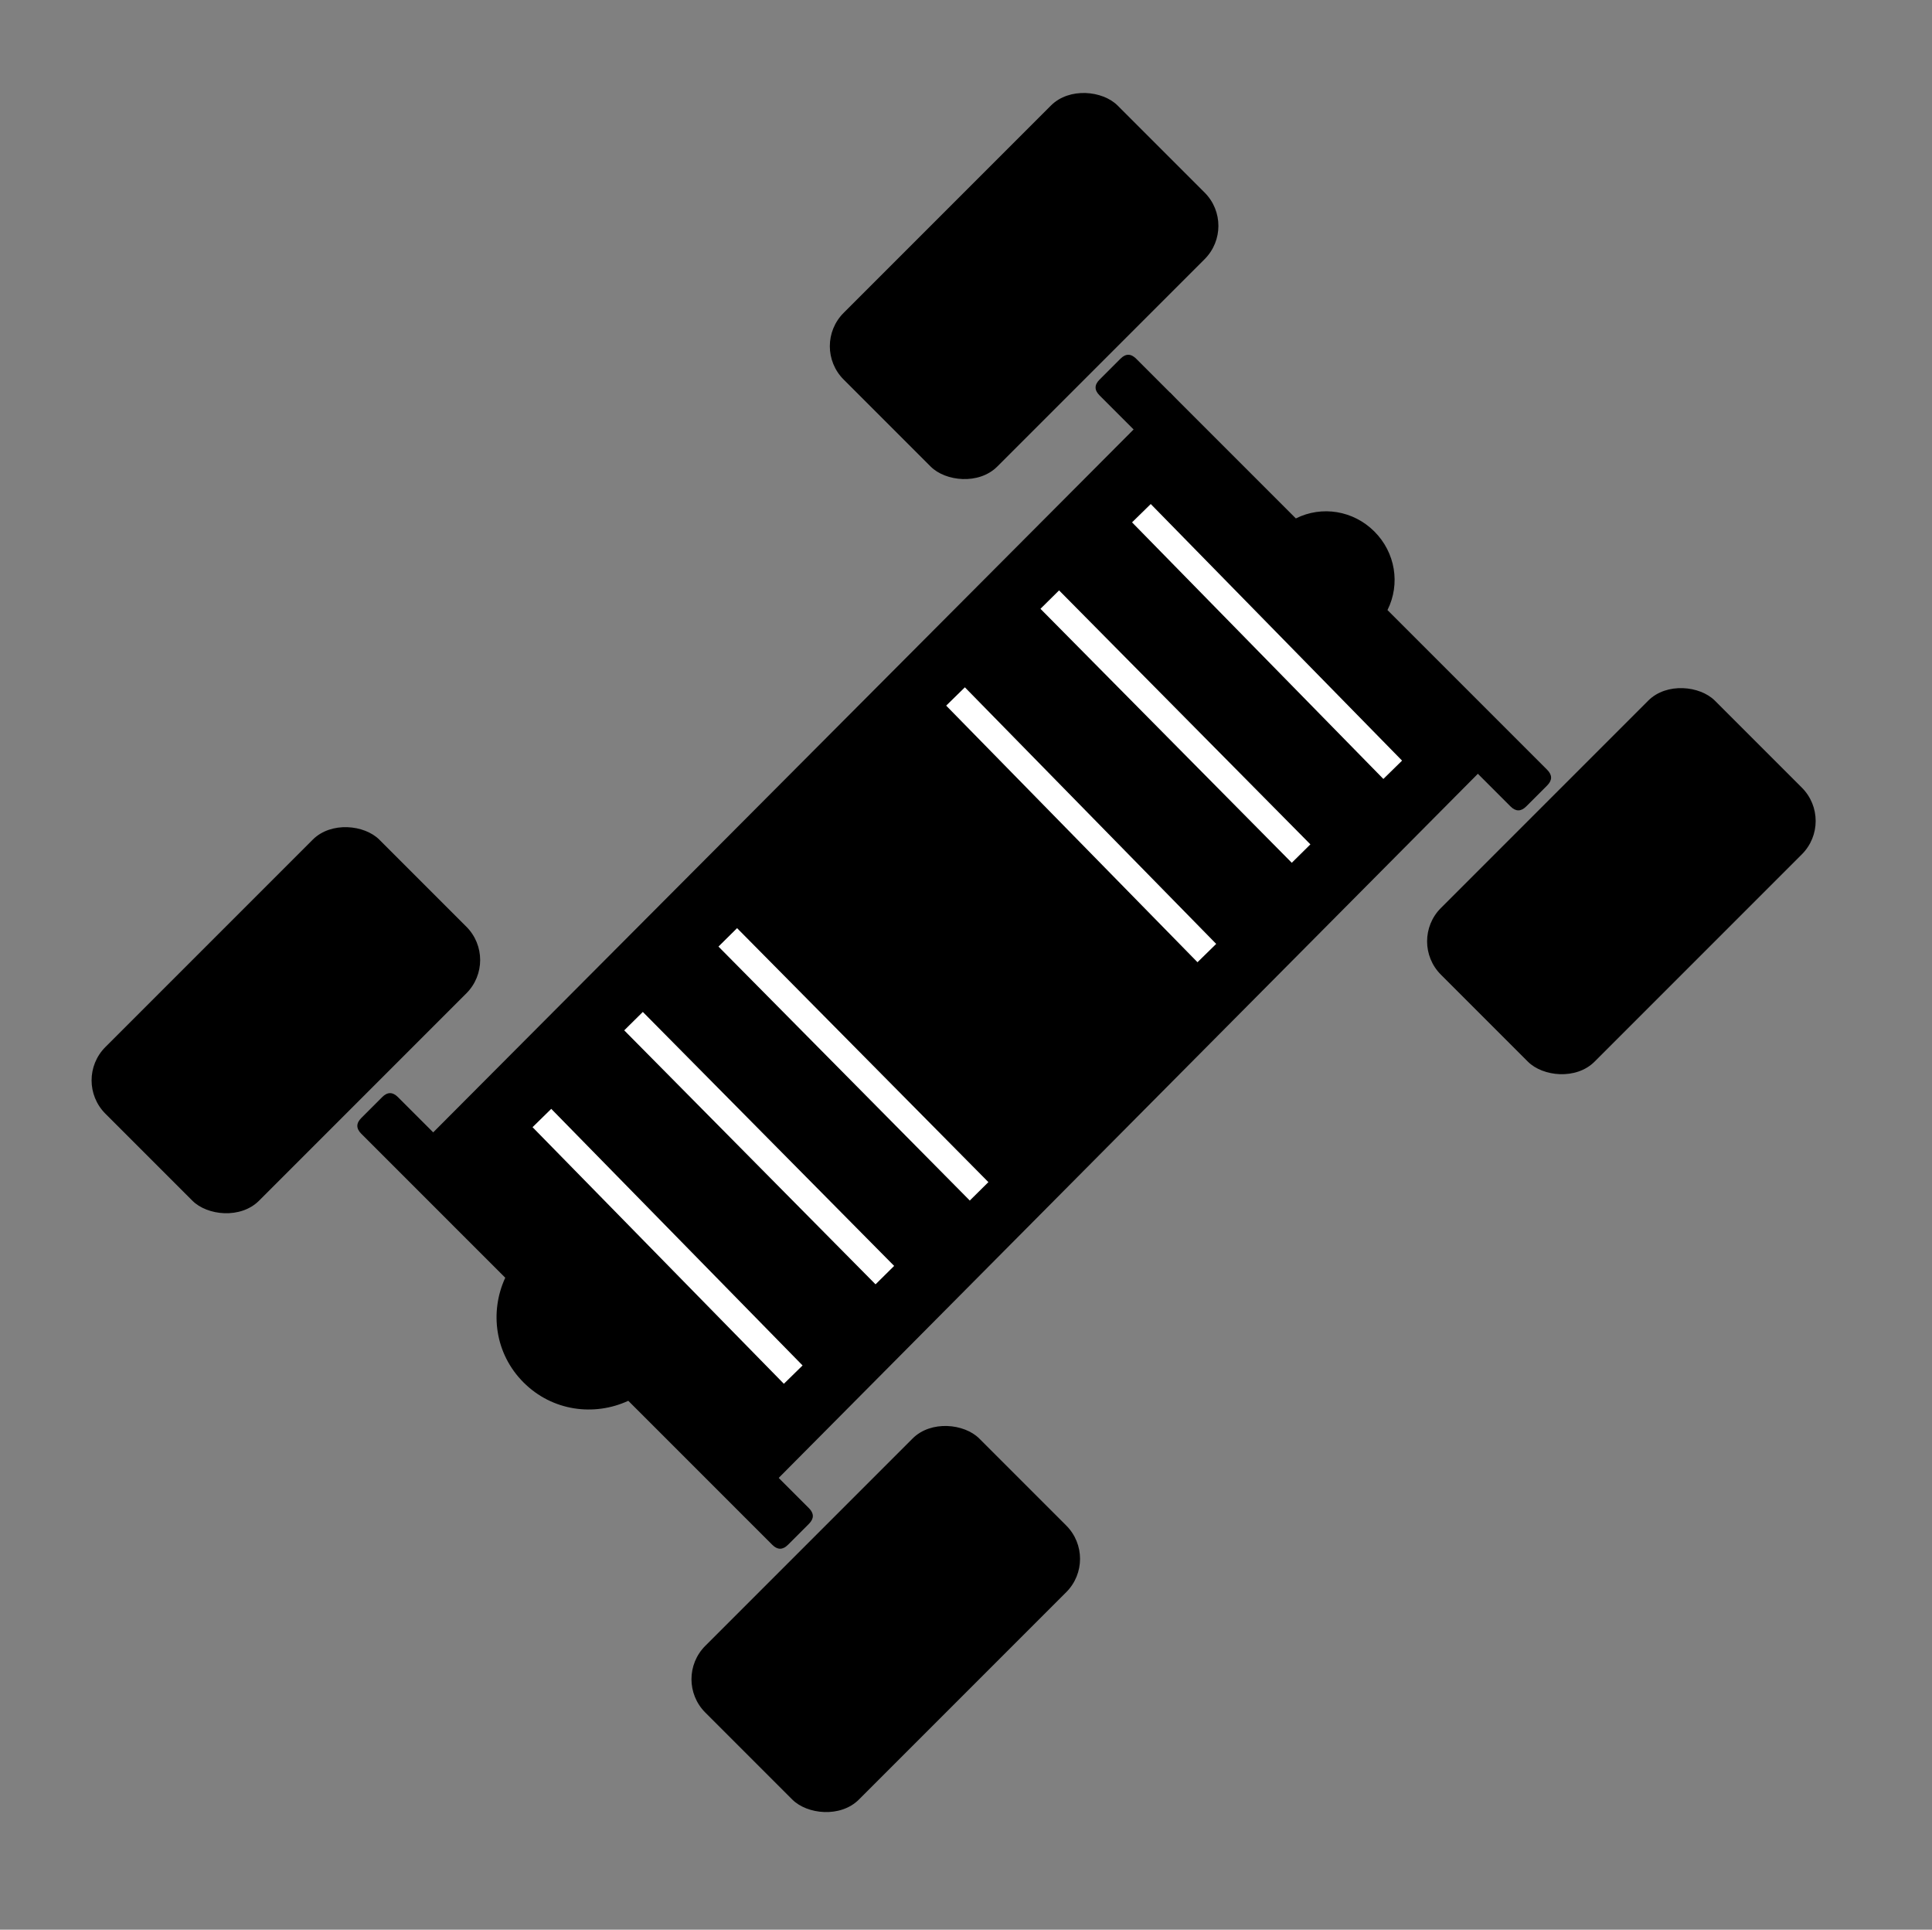
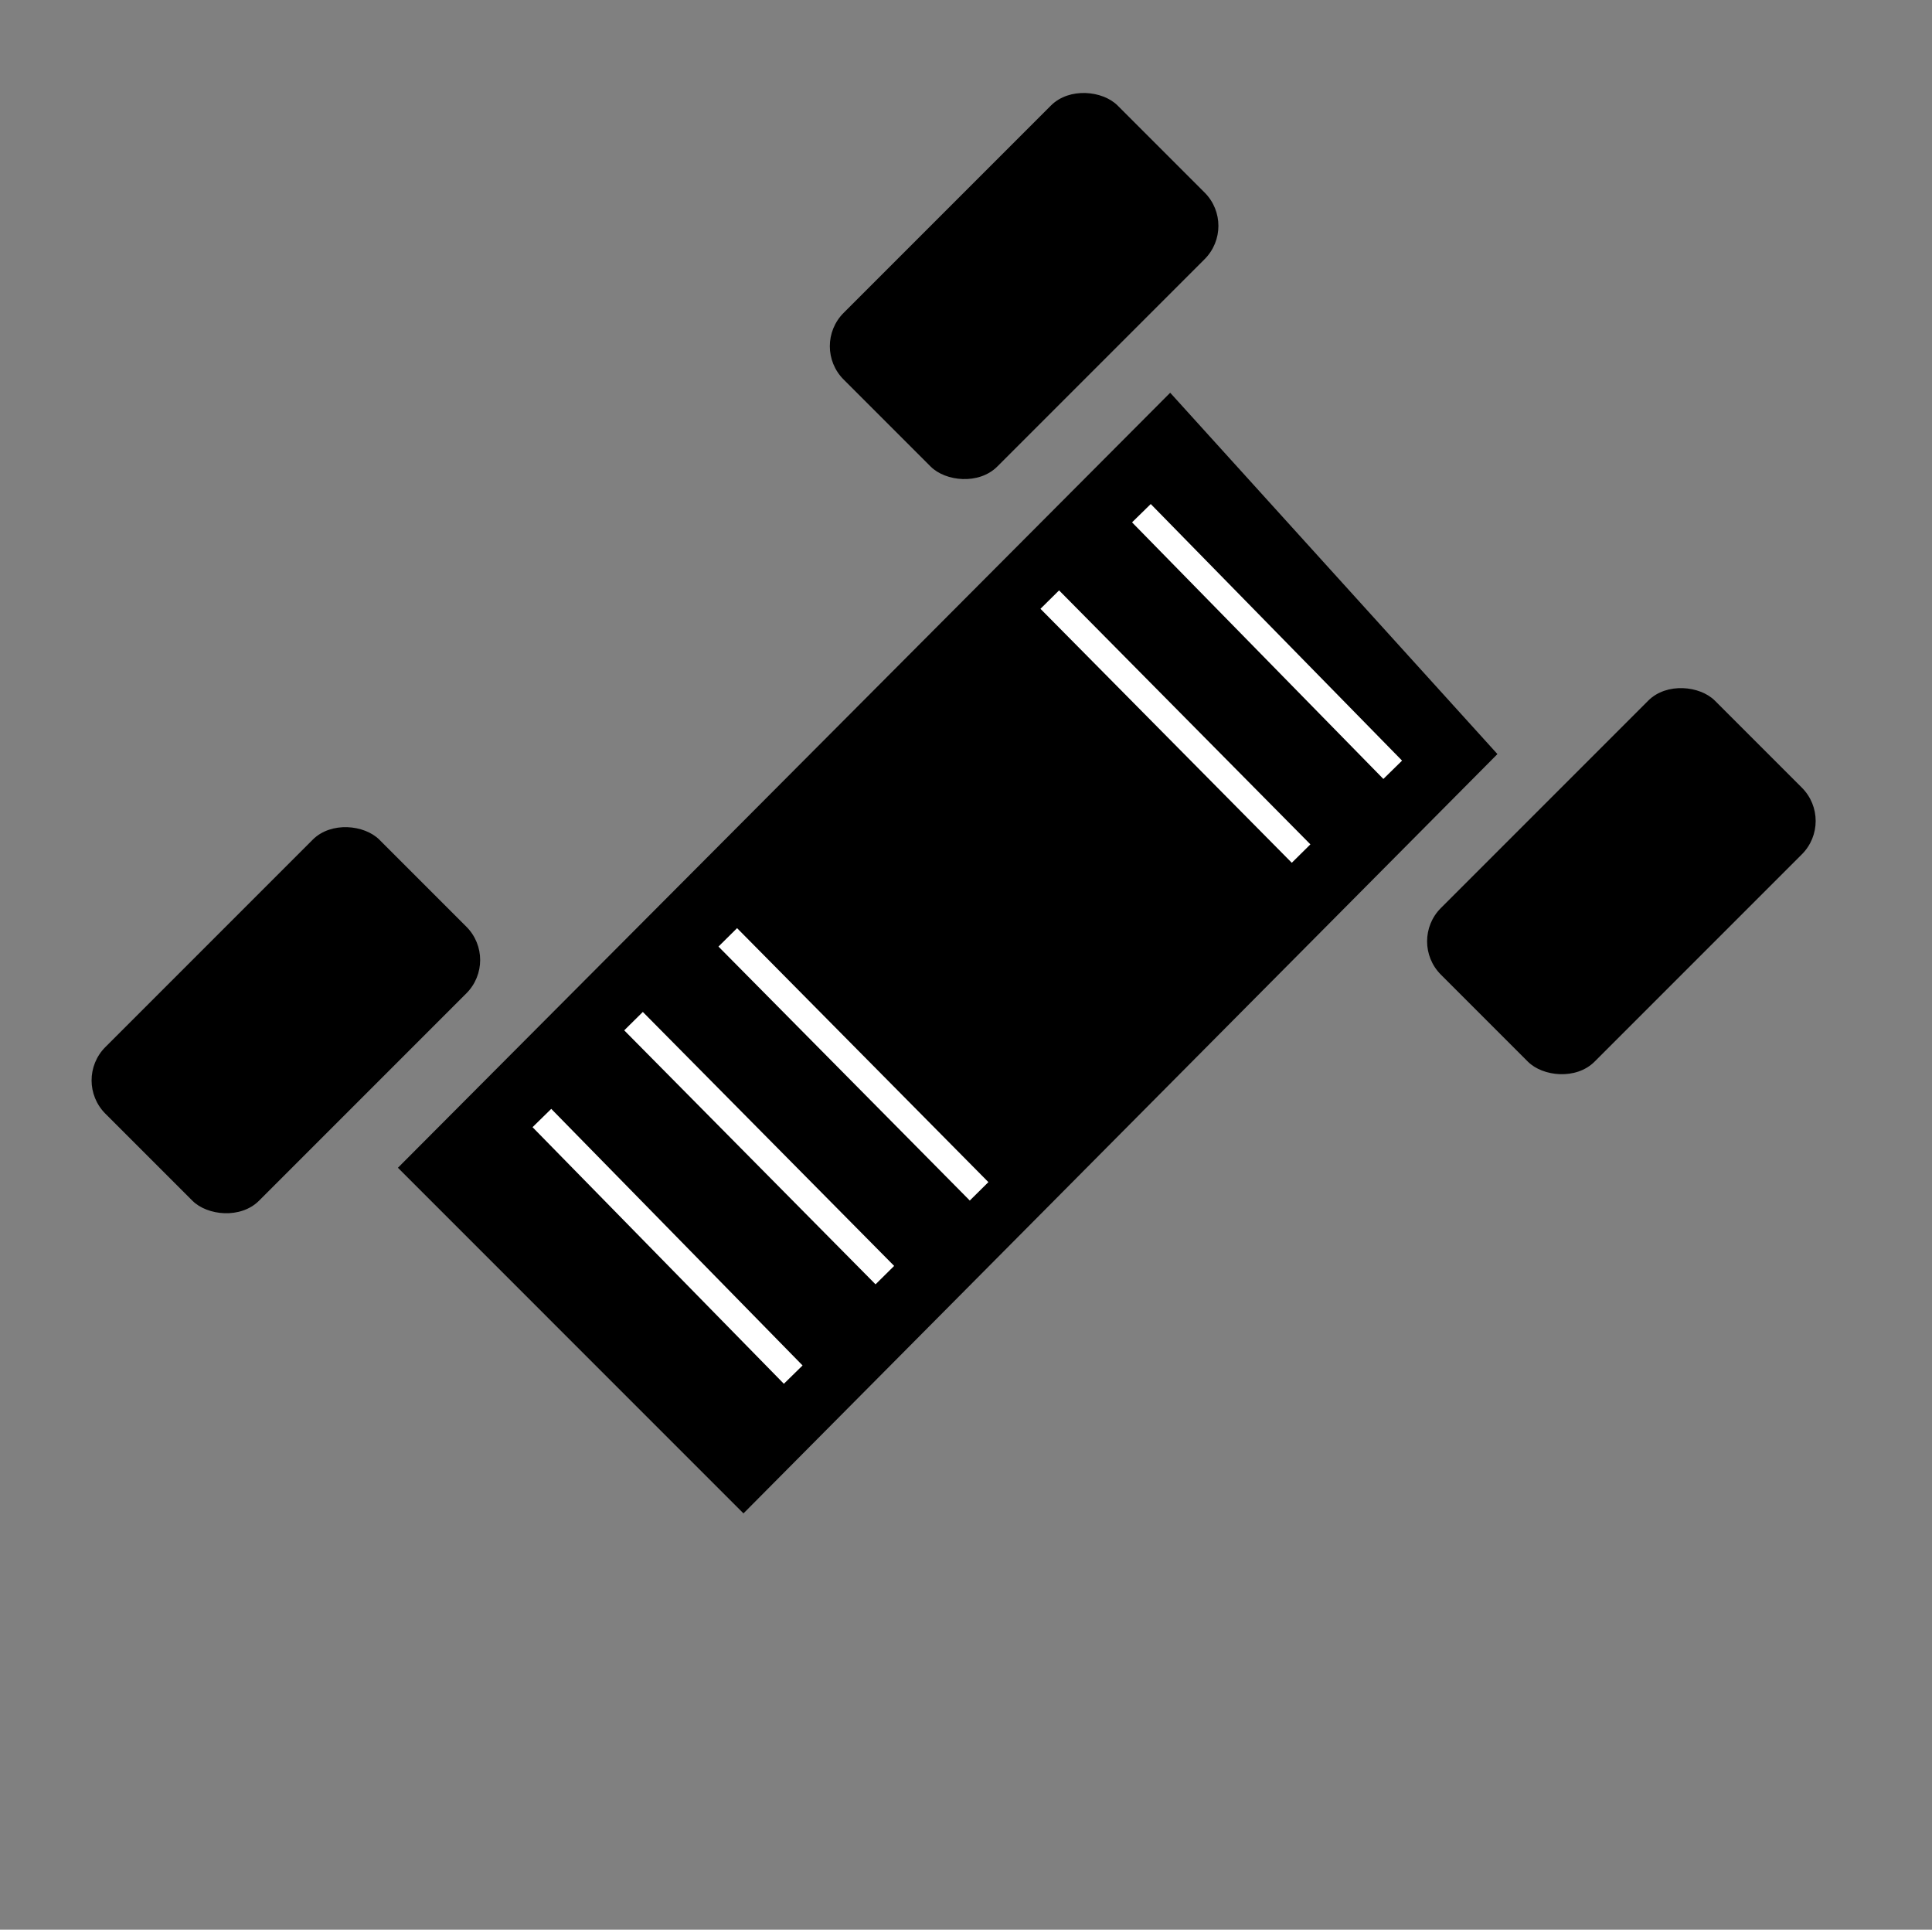
<svg xmlns="http://www.w3.org/2000/svg" id="Ebene_1" version="1.1" viewBox="0 0 73.8 73.7">
  <rect x="0" y="0" width="73.8" height="73.7" fill="#808080" stroke="none" />
  <defs>
    <style>
      .st0 {
        fill: none;
        stroke: #fff;
        stroke-miterlimit: 10;
      }
    </style>
  </defs>
-   <path d="M59.1,29.4l-6.1-6.1c.5-1,.3-2.2-.5-3-.8-.8-2-1-3-.5l-6.1-6.1c-.2-.2-.4-.2-.6,0l-.8.8c-.2.2-.2.4,0,.6l6.3,6.3c-.2.6-.1,1.2,0,1.7l-24.1,24.1c-1.1-.6-2.5-.6-3.6.1l-5.4-5.4c-.2-.2-.4-.2-.6,0l-.8.8c-.2.2-.2.4,0,.6l5.5,5.5c-.6,1.3-.4,2.9.7,4s2.7,1.3,4,.7l5.5,5.5c.2.2.4.2.6,0l.8-.8c.2-.2.2-.4,0-.6l-5.4-5.4c.7-1.1.7-2.5.1-3.6l24.1-24.1c.5.2,1.2.2,1.7,0l6.3,6.3c.2.2.4.2.6,0l.8-.8c.2-.2.2-.4,0-.6h0Z" />
  <rect x="31.7" y="6.7" width="14.8" height="8.3" rx="1.8" ry="1.8" transform="translate(3.8 30.9) rotate(-45)" />
  <rect x="3.6" y="34.8" width="14.8" height="8.3" rx="1.8" ry="1.8" transform="translate(-24.4 19.2) rotate(-45)" />
  <rect x="54.6" y="29.5" width="14.8" height="8.3" rx="1.8" ry="1.8" transform="translate(-5.7 53.7) rotate(-45)" />
-   <rect x="26.4" y="57.7" width="14.8" height="8.3" rx="1.8" ry="1.8" transform="translate(-33.8 42) rotate(-45)" />
  <polygon points="15.2 44.6 44.7 15 57.2 28.8 28.4 57.8 15.2 44.6" />
  <line class="st0" x1="20.7" y1="42.7" x2="30.3" y2="52.5" />
  <line class="st0" x1="24.2" y1="39" x2="33.8" y2="48.7" />
  <line class="st0" x1="27.8" y1="35.8" x2="37.4" y2="45.5" />
-   <line class="st0" x1="36.5" y1="26.6" x2="46.1" y2="36.4" />
  <line class="st0" x1="40.1" y1="22.9" x2="49.7" y2="32.6" />
  <line class="st0" x1="43.6" y1="19.6" x2="53.2" y2="29.4" />
</svg>